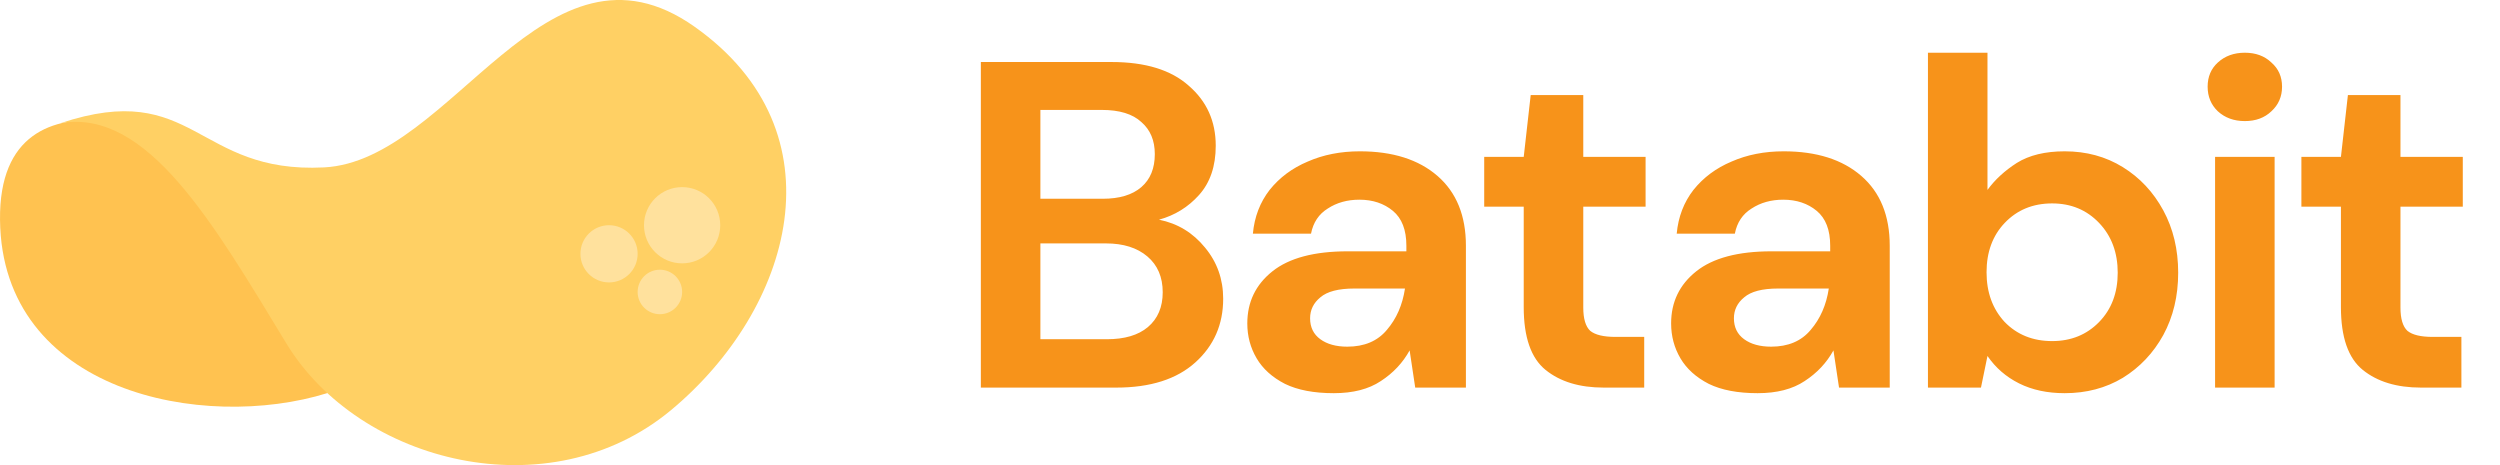
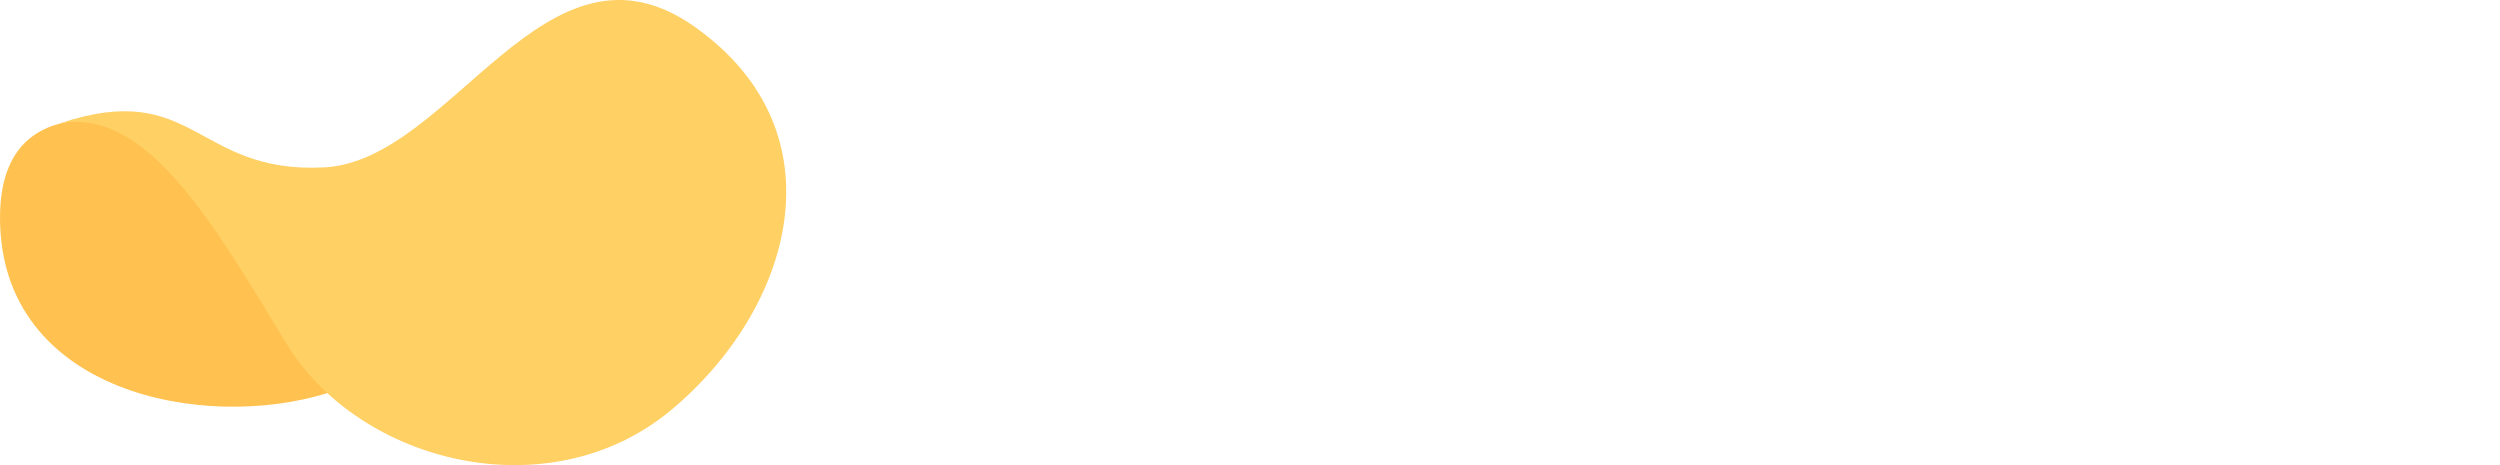
<svg xmlns="http://www.w3.org/2000/svg" width="129" height="24" viewBox="0 0 129 24" fill="none">
  <path d="M16.891 20.284C10.467 22.281 0.093 20.24 0.001 11.345C-0.092 2.45 10.981 7.749 10.981 7.749L16.891 20.284Z" fill="#FFC250" />
  <path d="M3.124 6.354C7.607 5.586 11.011 11.527 14.778 17.723C18.545 23.92 28.354 26.376 34.622 21.165C40.889 15.954 43.542 6.827 35.846 1.383C28.151 -4.061 23.347 8.299 16.722 8.638C10.097 8.978 10.049 4.054 3.124 6.354Z" fill="#FFD064" />
-   <circle cx="35.197" cy="11.622" r="1.967" fill="#FFE19D" />
-   <circle cx="31.426" cy="13.097" r="1.476" fill="#FFE19D" />
-   <circle cx="34.05" cy="15.065" r="1.148" fill="#FFE19D" />
-   <path d="M50.612 20V3.2H57.356C59.1 3.2 60.428 3.608 61.34 4.424C62.268 5.224 62.732 6.256 62.732 7.52C62.732 8.576 62.444 9.424 61.868 10.064C61.308 10.688 60.62 11.112 59.804 11.336C60.764 11.528 61.556 12.008 62.18 12.776C62.804 13.528 63.116 14.408 63.116 15.416C63.116 16.744 62.636 17.84 61.676 18.704C60.716 19.568 59.356 20 57.596 20H50.612ZM53.684 10.256H56.9C57.764 10.256 58.428 10.056 58.892 9.656C59.356 9.256 59.588 8.688 59.588 7.952C59.588 7.248 59.356 6.696 58.892 6.296C58.444 5.88 57.764 5.672 56.852 5.672H53.684V10.256ZM53.684 17.504H57.116C58.028 17.504 58.732 17.296 59.228 16.88C59.74 16.448 59.996 15.848 59.996 15.08C59.996 14.296 59.732 13.68 59.204 13.232C58.676 12.784 57.964 12.56 57.068 12.56H53.684V17.504ZM68.825 20.288C67.801 20.288 66.961 20.128 66.305 19.808C65.649 19.472 65.161 19.032 64.841 18.488C64.521 17.944 64.361 17.344 64.361 16.688C64.361 15.584 64.793 14.688 65.657 14C66.521 13.312 67.817 12.968 69.545 12.968H72.569V12.68C72.569 11.864 72.337 11.264 71.873 10.88C71.409 10.496 70.833 10.304 70.145 10.304C69.521 10.304 68.977 10.456 68.513 10.76C68.049 11.048 67.761 11.48 67.649 12.056H64.649C64.729 11.192 65.017 10.44 65.513 9.8C66.025 9.16 66.681 8.672 67.481 8.336C68.281 7.984 69.177 7.808 70.169 7.808C71.865 7.808 73.201 8.232 74.177 9.08C75.153 9.928 75.641 11.128 75.641 12.68V20H73.025L72.737 18.08C72.385 18.72 71.889 19.248 71.249 19.664C70.625 20.08 69.817 20.288 68.825 20.288ZM69.521 17.888C70.401 17.888 71.081 17.6 71.561 17.024C72.057 16.448 72.369 15.736 72.497 14.888H69.881C69.065 14.888 68.481 15.04 68.129 15.344C67.777 15.632 67.601 15.992 67.601 16.424C67.601 16.888 67.777 17.248 68.129 17.504C68.481 17.76 68.945 17.888 69.521 17.888ZM82.752 20C81.504 20 80.504 19.696 79.752 19.088C79.001 18.48 78.624 17.4 78.624 15.848V10.664H76.585V8.096H78.624L78.984 4.904H81.697V8.096H84.912V10.664H81.697V15.872C81.697 16.448 81.817 16.848 82.056 17.072C82.312 17.28 82.745 17.384 83.353 17.384H84.841V20H82.752ZM90.694 20.288C89.67 20.288 88.83 20.128 88.174 19.808C87.518 19.472 87.03 19.032 86.71 18.488C86.39 17.944 86.23 17.344 86.23 16.688C86.23 15.584 86.662 14.688 87.526 14C88.39 13.312 89.686 12.968 91.414 12.968H94.438V12.68C94.438 11.864 94.206 11.264 93.742 10.88C93.278 10.496 92.702 10.304 92.014 10.304C91.39 10.304 90.846 10.456 90.382 10.76C89.918 11.048 89.63 11.48 89.518 12.056H86.518C86.598 11.192 86.886 10.44 87.382 9.8C87.894 9.16 88.55 8.672 89.35 8.336C90.15 7.984 91.046 7.808 92.038 7.808C93.734 7.808 95.07 8.232 96.046 9.08C97.022 9.928 97.51 11.128 97.51 12.68V20H94.894L94.606 18.08C94.254 18.72 93.758 19.248 93.118 19.664C92.494 20.08 91.686 20.288 90.694 20.288ZM91.39 17.888C92.27 17.888 92.95 17.6 93.43 17.024C93.926 16.448 94.238 15.736 94.366 14.888H91.75C90.934 14.888 90.35 15.04 89.998 15.344C89.646 15.632 89.47 15.992 89.47 16.424C89.47 16.888 89.646 17.248 89.998 17.504C90.35 17.76 90.814 17.888 91.39 17.888ZM106.538 20.288C105.642 20.288 104.858 20.12 104.186 19.784C103.514 19.448 102.97 18.976 102.554 18.368L102.218 20H99.482V2.72H102.554V9.8C102.938 9.272 103.442 8.808 104.066 8.408C104.706 8.008 105.53 7.808 106.538 7.808C107.658 7.808 108.658 8.08 109.538 8.624C110.418 9.168 111.114 9.912 111.626 10.856C112.138 11.8 112.394 12.872 112.394 14.072C112.394 15.272 112.138 16.344 111.626 17.288C111.114 18.216 110.418 18.952 109.538 19.496C108.658 20.024 107.658 20.288 106.538 20.288ZM105.89 17.6C106.866 17.6 107.674 17.272 108.314 16.616C108.954 15.96 109.274 15.112 109.274 14.072C109.274 13.032 108.954 12.176 108.314 11.504C107.674 10.832 106.866 10.496 105.89 10.496C104.898 10.496 104.082 10.832 103.442 11.504C102.818 12.16 102.506 13.008 102.506 14.048C102.506 15.088 102.818 15.944 103.442 16.616C104.082 17.272 104.898 17.6 105.89 17.6ZM115.834 6.248C115.274 6.248 114.81 6.08 114.442 5.744C114.09 5.408 113.914 4.984 113.914 4.472C113.914 3.96 114.09 3.544 114.442 3.224C114.81 2.888 115.274 2.72 115.834 2.72C116.394 2.72 116.85 2.888 117.202 3.224C117.57 3.544 117.754 3.96 117.754 4.472C117.754 4.984 117.57 5.408 117.202 5.744C116.85 6.08 116.394 6.248 115.834 6.248ZM114.298 20V8.096H117.37V20H114.298ZM124.92 20C123.672 20 122.672 19.696 121.92 19.088C121.168 18.48 120.792 17.4 120.792 15.848V10.664H118.752V8.096H120.792L121.152 4.904H123.864V8.096H127.08V10.664H123.864V15.872C123.864 16.448 123.984 16.848 124.224 17.072C124.48 17.28 124.912 17.384 125.52 17.384H127.008V20H124.92Z" fill="#F7931A" />
</svg>